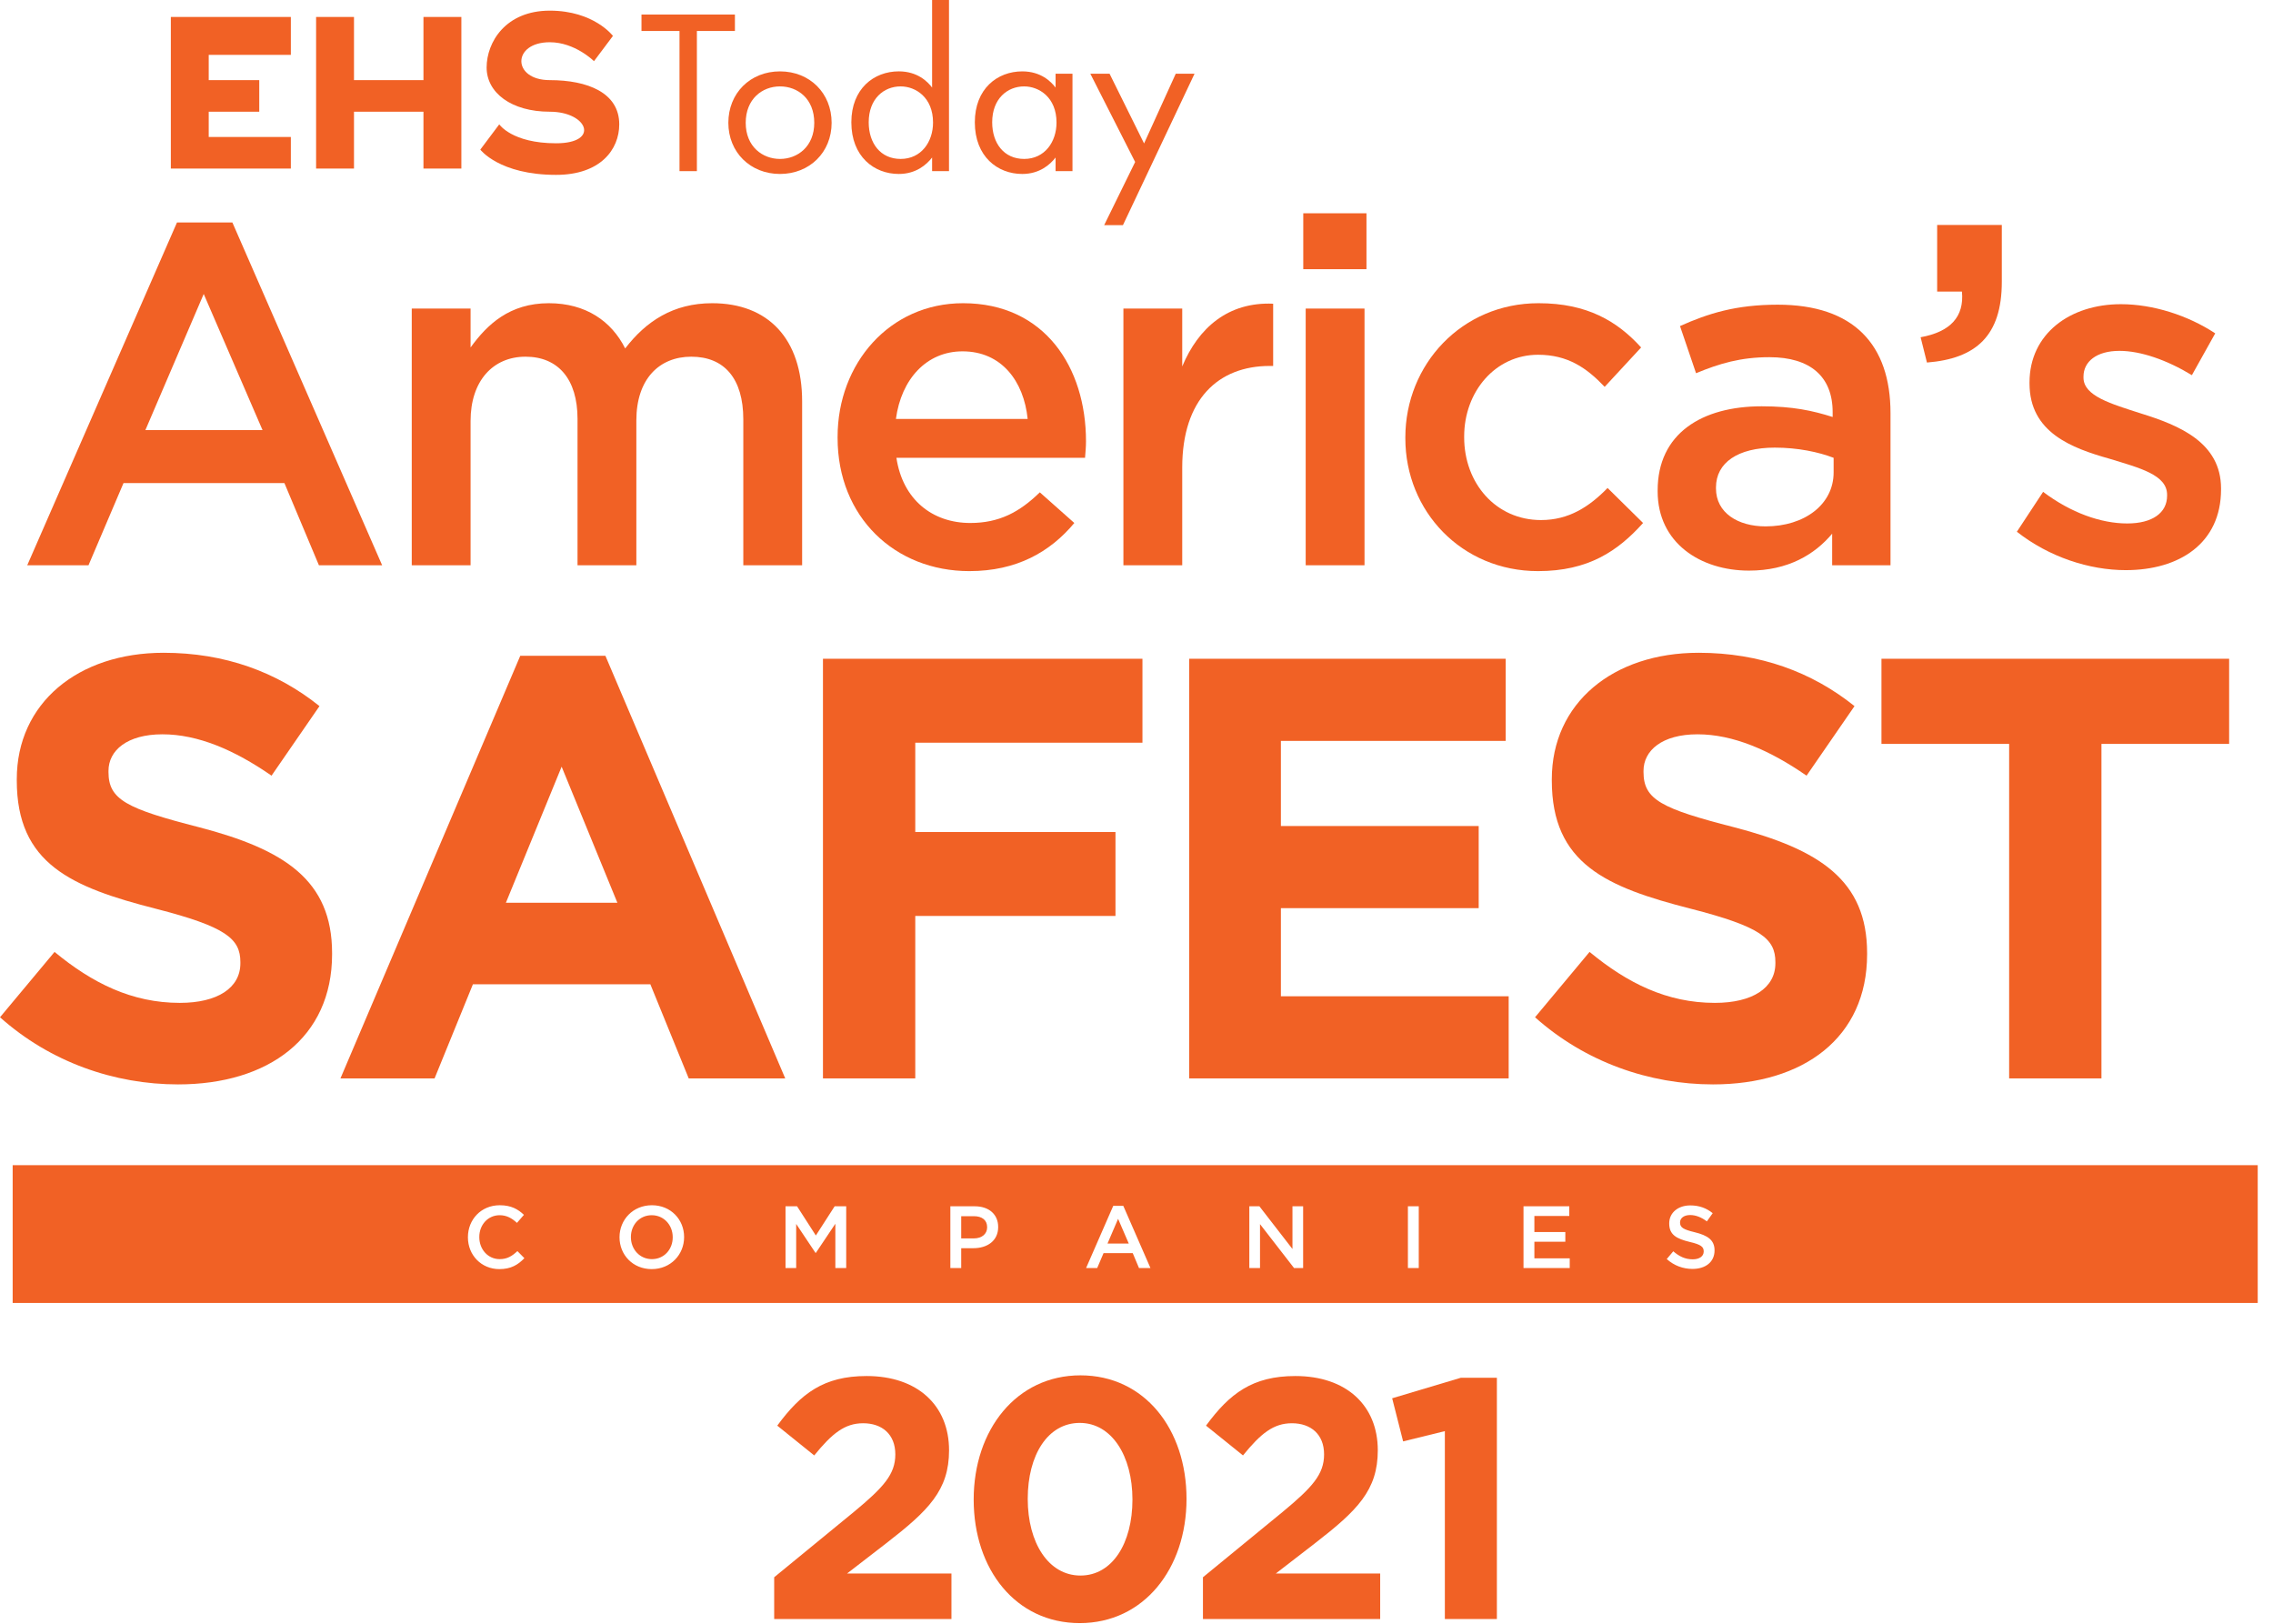
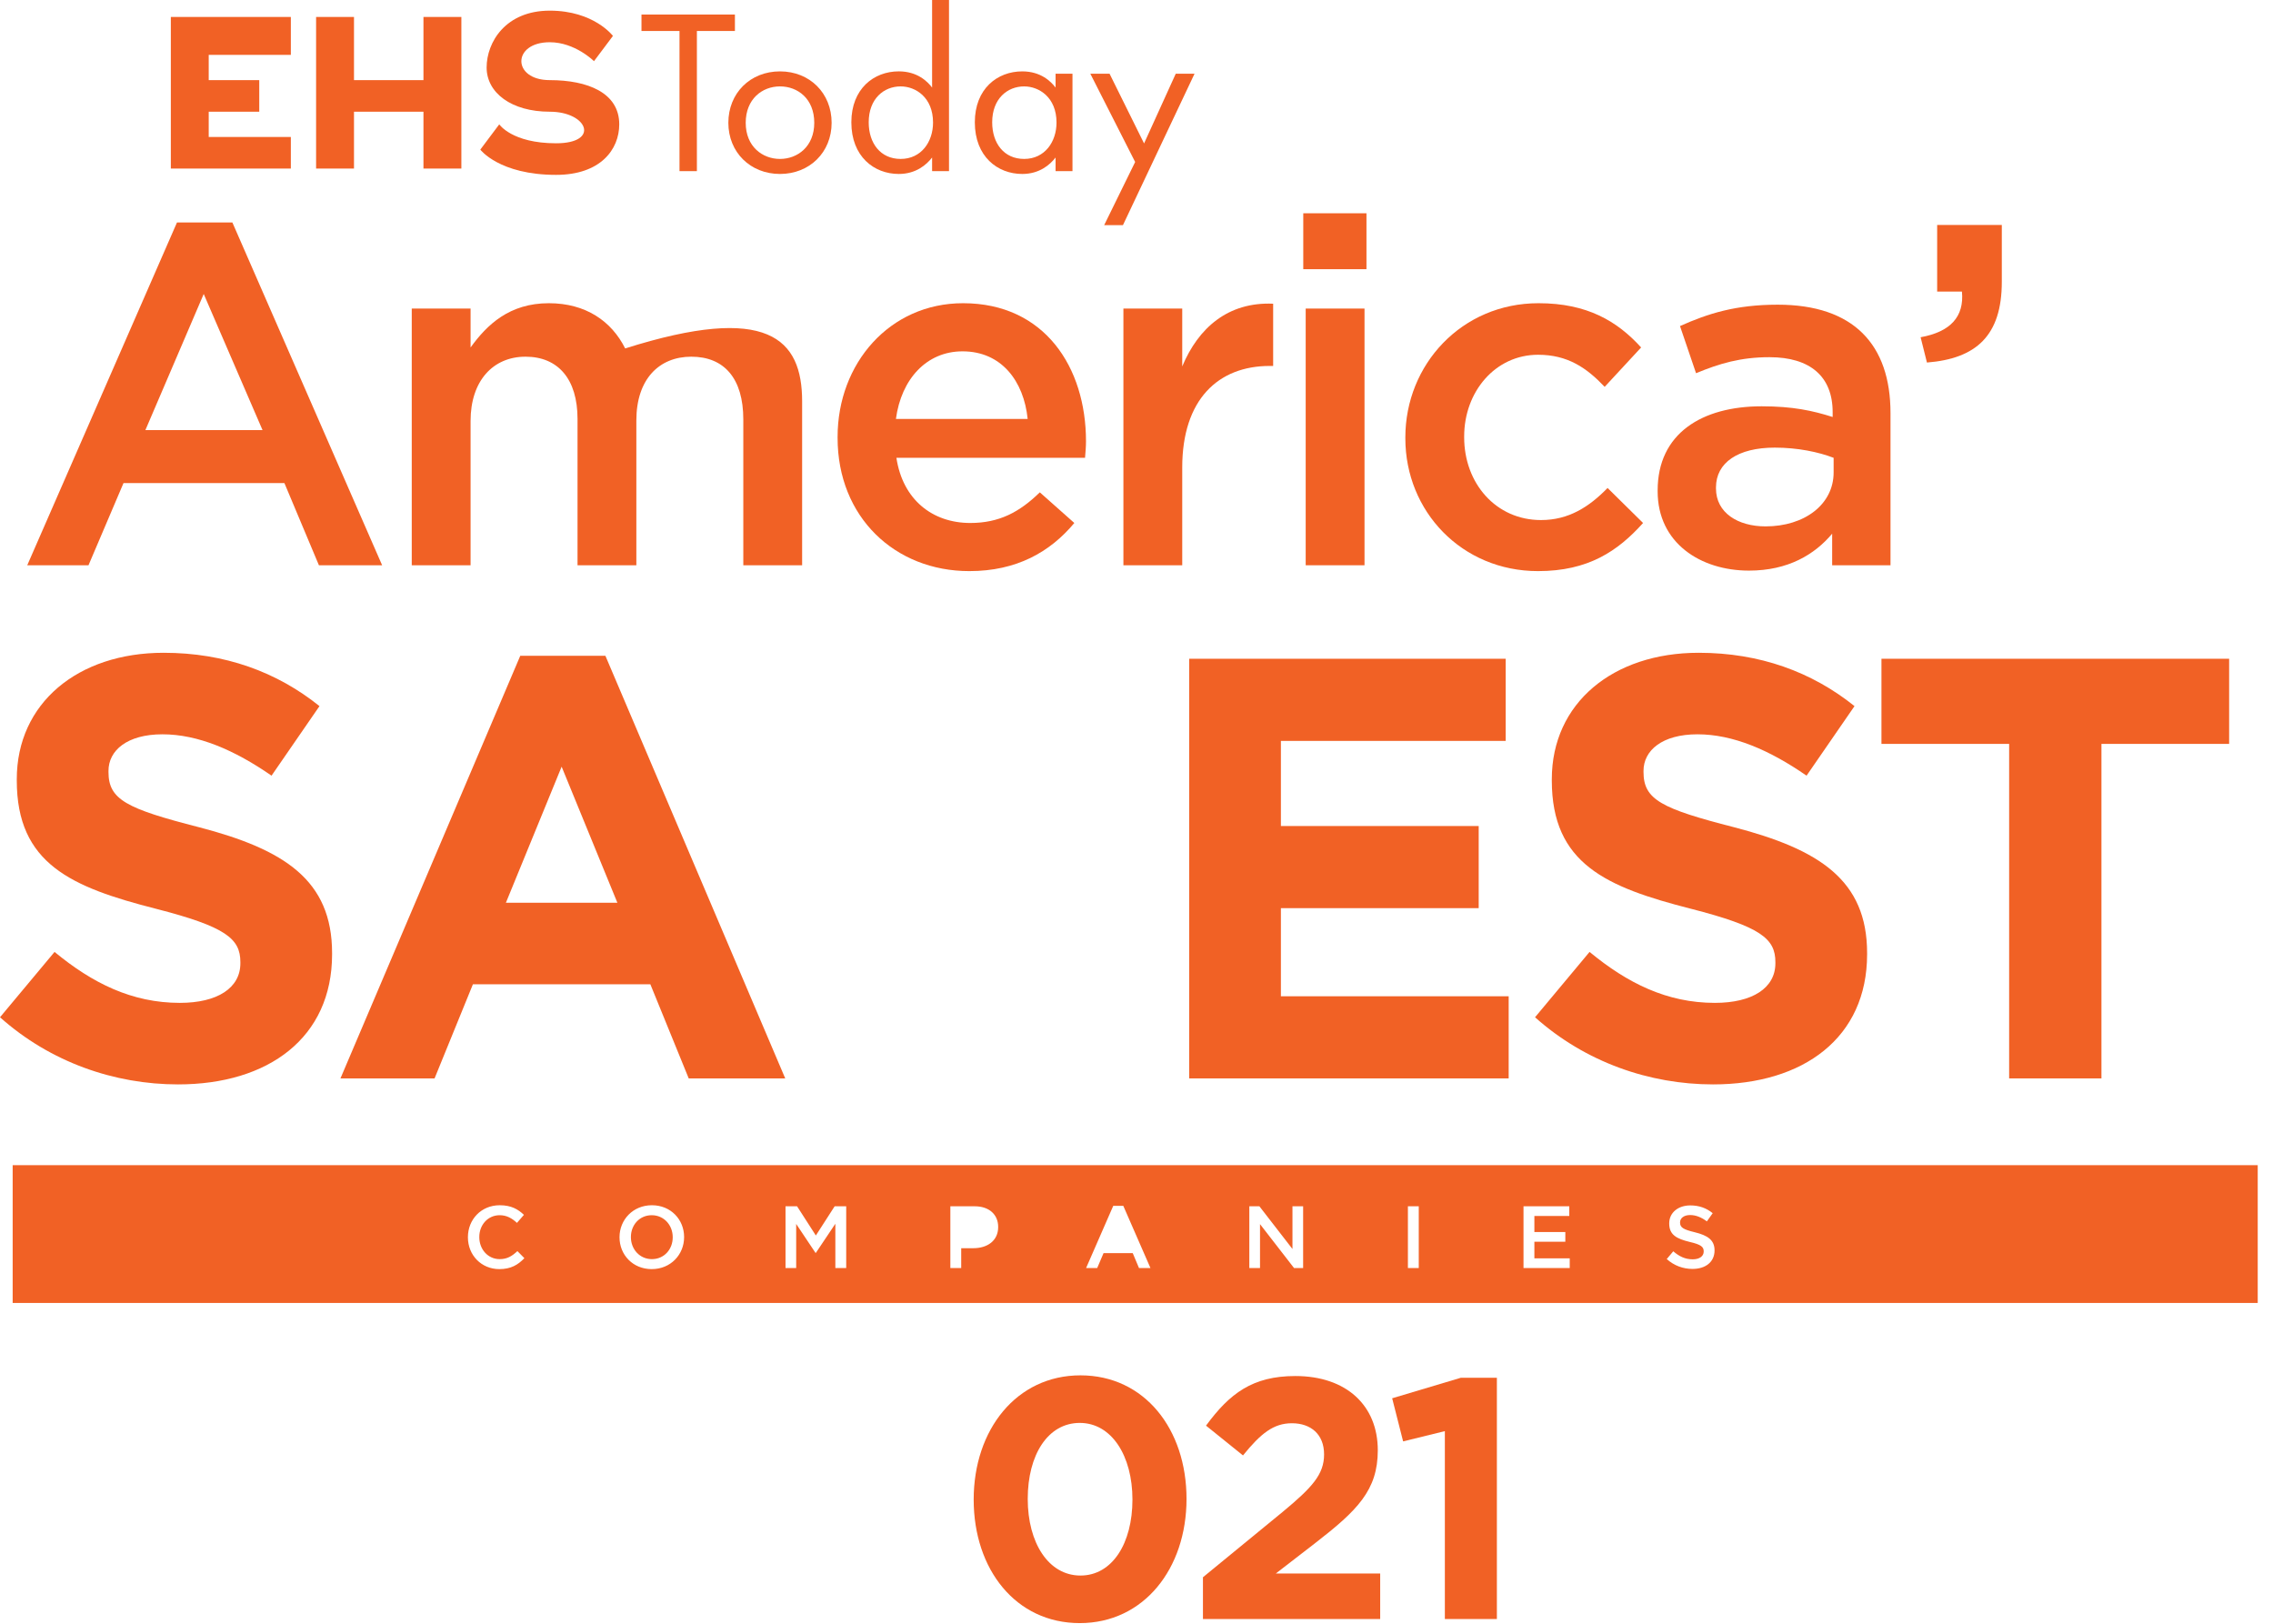
<svg xmlns="http://www.w3.org/2000/svg" width="133" height="95" viewBox="0 0 133 95" fill="none">
  <path d="M10.417 63.445C6.699 63.445 2.946 62.147 0 59.517L3.192 55.694C5.401 57.517 7.716 58.675 10.522 58.675C12.732 58.675 14.065 57.798 14.065 56.36V56.29C14.065 54.922 13.223 54.221 9.119 53.168C4.174 51.906 0.982 50.538 0.982 45.662V45.592C0.982 41.138 4.559 38.192 9.575 38.192C13.153 38.192 16.204 39.314 18.694 41.313L15.888 45.382C13.714 43.874 11.574 42.962 9.505 42.962C7.436 42.962 6.348 43.909 6.348 45.101V45.171C6.348 46.785 7.4 47.311 11.644 48.398C16.625 49.696 19.431 51.485 19.431 55.764V55.834C19.431 60.709 15.713 63.445 10.417 63.445Z" fill="#F16125" />
  <path d="M40.299 63.094L38.054 57.587H27.672L25.428 63.094H19.921L30.443 38.367H35.423L45.946 63.094H40.299ZM32.863 44.856L29.601 52.818H36.125L32.863 44.856Z" fill="#F16125" />
-   <path d="M53.555 43.453V48.679H65.27V53.589H53.555V63.094H48.154V38.542H66.848V43.453H53.555V43.453Z" fill="#F16125" />
  <path d="M69.582 63.094V38.542H88.102V43.348H74.949V48.328H86.523V53.133H74.949V58.289H88.277V63.094H69.582V63.094Z" fill="#F16125" />
  <path d="M100.236 63.445C96.518 63.445 92.765 62.147 89.819 59.517L93.01 55.694C95.22 57.517 97.535 58.675 100.341 58.675C102.55 58.675 103.883 57.798 103.883 56.36V56.29C103.883 54.922 103.042 54.221 98.938 53.168C93.993 51.906 90.801 50.538 90.801 45.662V45.592C90.801 41.138 94.378 38.192 99.394 38.192C102.971 38.192 106.023 39.314 108.513 41.313L105.707 45.382C103.533 43.874 101.393 42.962 99.324 42.962C97.254 42.962 96.167 43.909 96.167 45.101V45.171C96.167 46.785 97.219 47.311 101.463 48.398C106.444 49.696 109.25 51.485 109.25 55.764V55.834C109.249 60.709 105.532 63.445 100.236 63.445Z" fill="#F16125" />
  <path d="M122.962 43.523V63.094H117.561V43.523H110.09V38.542H130.433V43.523H122.962Z" fill="#F16125" />
-   <path d="M47.643 85.152L45.48 83.41C46.862 81.528 48.203 80.507 50.706 80.507C53.689 80.507 55.532 82.229 55.532 84.852C55.532 87.194 54.33 88.376 51.848 90.298L49.565 92.06H55.672V94.723H45.3V92.28L49.965 88.456C51.707 87.014 52.388 86.254 52.388 85.092C52.388 83.911 51.607 83.27 50.506 83.27C49.425 83.27 48.684 83.871 47.643 85.152Z" fill="#F16125" />
  <path d="M63.18 94.963C59.436 94.963 56.973 91.82 56.973 87.735C56.973 83.65 59.476 80.467 63.22 80.467C66.964 80.467 69.427 83.611 69.427 87.695C69.427 91.78 66.924 94.963 63.18 94.963ZM63.18 83.25C61.318 83.25 60.136 85.112 60.136 87.695C60.136 90.278 61.358 92.18 63.22 92.18C65.082 92.18 66.263 90.298 66.263 87.735C66.263 85.172 65.042 83.25 63.18 83.25Z" fill="#F16125" />
  <path d="M72.731 85.152L70.568 83.41C71.95 81.528 73.291 80.507 75.794 80.507C78.777 80.507 80.619 82.229 80.619 84.852C80.619 87.194 79.418 88.376 76.935 90.298L74.653 92.06H80.759V94.723H70.388V92.28L75.053 88.456C76.795 87.014 77.476 86.254 77.476 85.092C77.476 83.911 76.695 83.27 75.594 83.27C74.512 83.27 73.772 83.871 72.731 85.152Z" fill="#F16125" />
  <path d="M85.484 80.607H87.587V94.723H84.543V83.731L82.101 84.331L81.46 81.809L85.484 80.607Z" fill="#F16125" />
  <path d="M10.355 13.018H13.598L22.36 33.072H18.661L16.642 28.265H7.226L5.178 33.072H1.594L10.355 13.018ZM15.362 25.164L11.92 17.2L8.507 25.164H15.362V25.164Z" fill="#F16125" />
-   <path d="M24.093 18.053H27.535V20.329C28.502 18.992 29.811 17.74 32.114 17.74C34.276 17.74 35.784 18.793 36.581 20.386C37.804 18.793 39.397 17.74 41.672 17.74C44.944 17.74 46.935 19.817 46.935 23.486V33.072H43.493V24.539C43.493 22.149 42.383 20.869 40.449 20.869C38.572 20.869 37.235 22.178 37.235 24.596V33.072H33.793V24.51C33.793 22.178 32.655 20.869 30.749 20.869C28.843 20.869 27.535 22.291 27.535 24.624V33.072H24.093V18.053H24.093Z" fill="#F16125" />
+   <path d="M24.093 18.053H27.535V20.329C28.502 18.992 29.811 17.74 32.114 17.74C34.276 17.74 35.784 18.793 36.581 20.386C44.944 17.74 46.935 19.817 46.935 23.486V33.072H43.493V24.539C43.493 22.149 42.383 20.869 40.449 20.869C38.572 20.869 37.235 22.178 37.235 24.596V33.072H33.793V24.51C33.793 22.178 32.655 20.869 30.749 20.869C28.843 20.869 27.535 22.291 27.535 24.624V33.072H24.093V18.053H24.093Z" fill="#F16125" />
  <path d="M49.01 25.62V25.563C49.01 21.267 52.053 17.74 56.349 17.74C61.127 17.74 63.545 21.495 63.545 25.819C63.545 26.132 63.517 26.445 63.489 26.786H52.452C52.821 29.232 54.556 30.598 56.775 30.598C58.453 30.598 59.648 29.972 60.843 28.805L62.862 30.598C61.44 32.304 59.477 33.414 56.718 33.414C52.366 33.414 49.01 30.256 49.01 25.62ZM60.132 24.51C59.904 22.291 58.596 20.556 56.32 20.556C54.215 20.556 52.736 22.178 52.423 24.51H60.132Z" fill="#F16125" />
  <path d="M65.734 18.053H69.176V21.438C70.115 19.191 71.85 17.655 74.496 17.769V21.41H74.296C71.281 21.41 69.176 23.372 69.176 27.355V33.072H65.734V18.053Z" fill="#F16125" />
  <path d="M76.258 12.478H79.956V15.749H76.258V12.478ZM76.4 18.053H79.842V33.072H76.4V18.053Z" fill="#F16125" />
  <path d="M82.231 25.648V25.591C82.231 21.324 85.531 17.74 90.025 17.74C92.87 17.74 94.634 18.793 96.027 20.329L93.894 22.633C92.841 21.523 91.732 20.756 89.997 20.756C87.494 20.756 85.673 22.917 85.673 25.534V25.591C85.673 28.265 87.522 30.427 90.168 30.427C91.789 30.427 92.984 29.659 94.064 28.55L96.141 30.598C94.662 32.248 92.927 33.414 89.997 33.414C85.531 33.414 82.231 29.915 82.231 25.648Z" fill="#F16125" />
  <path d="M107.205 33.072V31.224C106.181 32.447 104.617 33.385 102.341 33.385C99.497 33.385 96.994 31.764 96.994 28.749V28.692C96.994 25.364 99.582 23.771 103.081 23.771C104.901 23.771 106.068 24.027 107.234 24.397V24.112C107.234 22.035 105.925 20.898 103.536 20.898C101.858 20.898 100.606 21.268 99.241 21.836L98.302 19.077C99.952 18.338 101.573 17.826 104.019 17.826C108.457 17.826 110.619 20.158 110.619 24.169V33.072H107.205ZM107.291 26.786C106.409 26.445 105.186 26.189 103.849 26.189C101.687 26.189 100.407 27.07 100.407 28.521V28.578C100.407 30 101.687 30.797 103.308 30.797C105.584 30.797 107.291 29.517 107.291 27.639V26.786Z" fill="#F16125" />
  <path d="M112.381 19.731C114.116 19.418 114.942 18.537 114.799 17.058H113.349V13.161H117.132V16.488C117.132 19.646 115.624 20.983 112.751 21.211L112.381 19.731Z" fill="#F16125" />
-   <path d="M118.013 31.11L119.549 28.777C121.171 30 122.934 30.626 124.47 30.626C125.95 30.626 126.803 30 126.803 29.005V28.948C126.803 27.782 125.21 27.383 123.446 26.843C121.228 26.217 118.753 25.307 118.753 22.434V22.377C118.753 19.532 121.114 17.797 124.101 17.797C125.978 17.797 128.026 18.451 129.619 19.504L128.254 21.95C126.803 21.068 125.267 20.528 124.015 20.528C122.678 20.528 121.911 21.154 121.911 22.035V22.092C121.911 23.174 123.532 23.629 125.296 24.197C127.486 24.88 129.96 25.876 129.96 28.578V28.635C129.96 31.792 127.514 33.357 124.385 33.357C122.252 33.357 119.891 32.589 118.013 31.11Z" fill="#F16125" />
  <path d="M38.134 71.098C37.417 71.098 36.916 71.671 36.916 72.373V72.383C36.916 73.085 37.427 73.668 38.145 73.668C38.862 73.668 39.363 73.095 39.363 72.394V72.383C39.363 71.681 38.852 71.098 38.134 71.098Z" fill="#F16125" />
-   <path d="M64.804 72.755H66.047L65.423 71.31L64.804 72.755Z" fill="#F16125" />
-   <path d="M56.981 71.155H56.243V72.455H56.981C57.461 72.455 57.76 72.187 57.76 71.81V71.8C57.76 71.377 57.456 71.155 56.981 71.155Z" fill="#F16125" />
  <path d="M0.741 68.172V76.233H132.106V68.172H0.741ZM29.217 74.252C28.164 74.252 27.379 73.431 27.379 72.394V72.383C27.379 71.356 28.148 70.515 29.242 70.515C29.908 70.515 30.311 70.747 30.657 71.077L30.249 71.547C29.96 71.279 29.65 71.098 29.238 71.098C28.546 71.098 28.045 71.665 28.045 72.373V72.383C28.045 73.09 28.546 73.668 29.238 73.668C29.681 73.668 29.965 73.488 30.275 73.198L30.683 73.612C30.306 74.004 29.893 74.252 29.217 74.252ZM40.029 72.383C40.029 73.4 39.244 74.252 38.134 74.252C37.025 74.252 36.25 73.41 36.25 72.394V72.383C36.25 71.366 37.035 70.515 38.145 70.515C39.254 70.515 40.029 71.356 40.029 72.373V72.383ZM49.514 74.189H48.879V71.598L47.738 73.302H47.718L46.587 71.609V74.189H45.963V70.576H46.639L47.738 72.285L48.838 70.576H49.514V74.189V74.189ZM58.406 71.795C58.406 72.605 57.755 73.028 56.96 73.028H56.243V74.189H55.608V70.576H57.033C57.874 70.576 58.406 71.056 58.406 71.784V71.795ZM66.646 74.189L66.28 73.317H64.572L64.2 74.189H63.55L65.139 70.551H65.728L67.317 74.189H66.646ZM76.25 74.189H75.719L73.727 71.619V74.189H73.102V70.576H73.691L75.626 73.075V70.576H76.25V74.189ZM83.016 74.189H82.381V70.576H83.016V74.189ZM91.85 74.189H89.145V70.576H91.824V71.144H89.781V72.084H91.592V72.651H89.781V73.622H91.85V74.189H91.85ZM100.323 73.162C100.323 73.838 99.792 74.241 99.034 74.241C98.481 74.241 97.959 74.05 97.526 73.663L97.908 73.209C98.254 73.508 98.6 73.679 99.049 73.679C99.441 73.679 99.689 73.498 99.689 73.224V73.214C99.689 72.956 99.544 72.817 98.873 72.662C98.104 72.476 97.671 72.249 97.671 71.583V71.573C97.671 70.953 98.187 70.525 98.904 70.525C99.431 70.525 99.849 70.685 100.215 70.979L99.874 71.459C99.549 71.216 99.224 71.088 98.894 71.088C98.522 71.088 98.305 71.278 98.305 71.516V71.526C98.305 71.805 98.471 71.929 99.162 72.094C99.926 72.28 100.323 72.553 100.323 73.152V73.162V73.162Z" fill="#F16125" />
  <path d="M40.777 1.813V10.013H39.76V1.813H37.535V0.851H43.002V1.813H40.777Z" fill="#F16125" />
  <path d="M42.618 7.184C42.618 5.453 43.895 4.176 45.639 4.176C47.384 4.176 48.661 5.453 48.661 7.184C48.661 8.914 47.37 10.178 45.639 10.178C43.909 10.178 42.618 8.914 42.618 7.184ZM43.634 7.184C43.634 8.584 44.623 9.299 45.639 9.299C46.669 9.299 47.645 8.571 47.645 7.184C47.645 5.783 46.683 5.055 45.639 5.055C44.595 5.055 43.634 5.796 43.634 7.184Z" fill="#F16125" />
  <path d="M54.54 0H55.529V10.013H54.54V9.216C54.21 9.642 53.592 10.178 52.59 10.178C51.147 10.178 49.815 9.161 49.815 7.156C49.815 5.192 51.134 4.175 52.59 4.175C53.688 4.175 54.279 4.78 54.54 5.123V0ZM50.831 7.156C50.831 8.378 51.518 9.299 52.7 9.299C53.908 9.299 54.595 8.296 54.595 7.17C54.595 5.7 53.579 5.055 52.7 5.055C51.724 5.054 50.831 5.769 50.831 7.156Z" fill="#F16125" />
  <path d="M61.765 4.313H62.754V10.013H61.765V9.216C61.435 9.642 60.817 10.178 59.815 10.178C58.372 10.178 57.04 9.161 57.04 7.156C57.04 5.192 58.358 4.176 59.815 4.176C60.913 4.176 61.504 4.78 61.765 5.123V4.313ZM58.056 7.156C58.056 8.378 58.743 9.299 59.925 9.299C61.133 9.299 61.82 8.296 61.82 7.17C61.82 5.7 60.803 5.055 59.925 5.055C58.949 5.055 58.056 5.769 58.056 7.156Z" fill="#F16125" />
  <path d="M66.421 9.477L63.798 4.313H64.924L66.943 8.392L68.797 4.313H69.896L65.707 13.172H64.608L66.421 9.477Z" fill="#F16125" />
  <path d="M17.018 0.992H9.996V9.862H17.018V8.014H12.213V6.536H15.17V4.688H12.213V3.21H17.018V0.992Z" fill="#F16125" />
  <path d="M18.496 0.992H20.713V4.688H24.778V0.992H26.996V9.862H24.778V6.536H20.713V9.862H18.496V0.992Z" fill="#F16125" />
  <path d="M34.756 3.579L35.865 2.101C35.865 2.101 34.756 0.623 32.169 0.623C29.582 0.623 28.474 2.471 28.474 3.949C28.474 5.427 29.921 6.536 32.169 6.536C34.387 6.536 35.126 8.383 32.539 8.383C29.952 8.383 29.213 7.275 29.213 7.275L28.104 8.753C28.104 8.753 29.213 10.231 32.539 10.231C35.126 10.231 36.234 8.753 36.234 7.275C36.234 5.427 34.387 4.688 32.169 4.688C29.952 4.688 29.952 2.471 32.169 2.471C33.648 2.471 34.756 3.579 34.756 3.579Z" fill="#F16125" />
</svg>